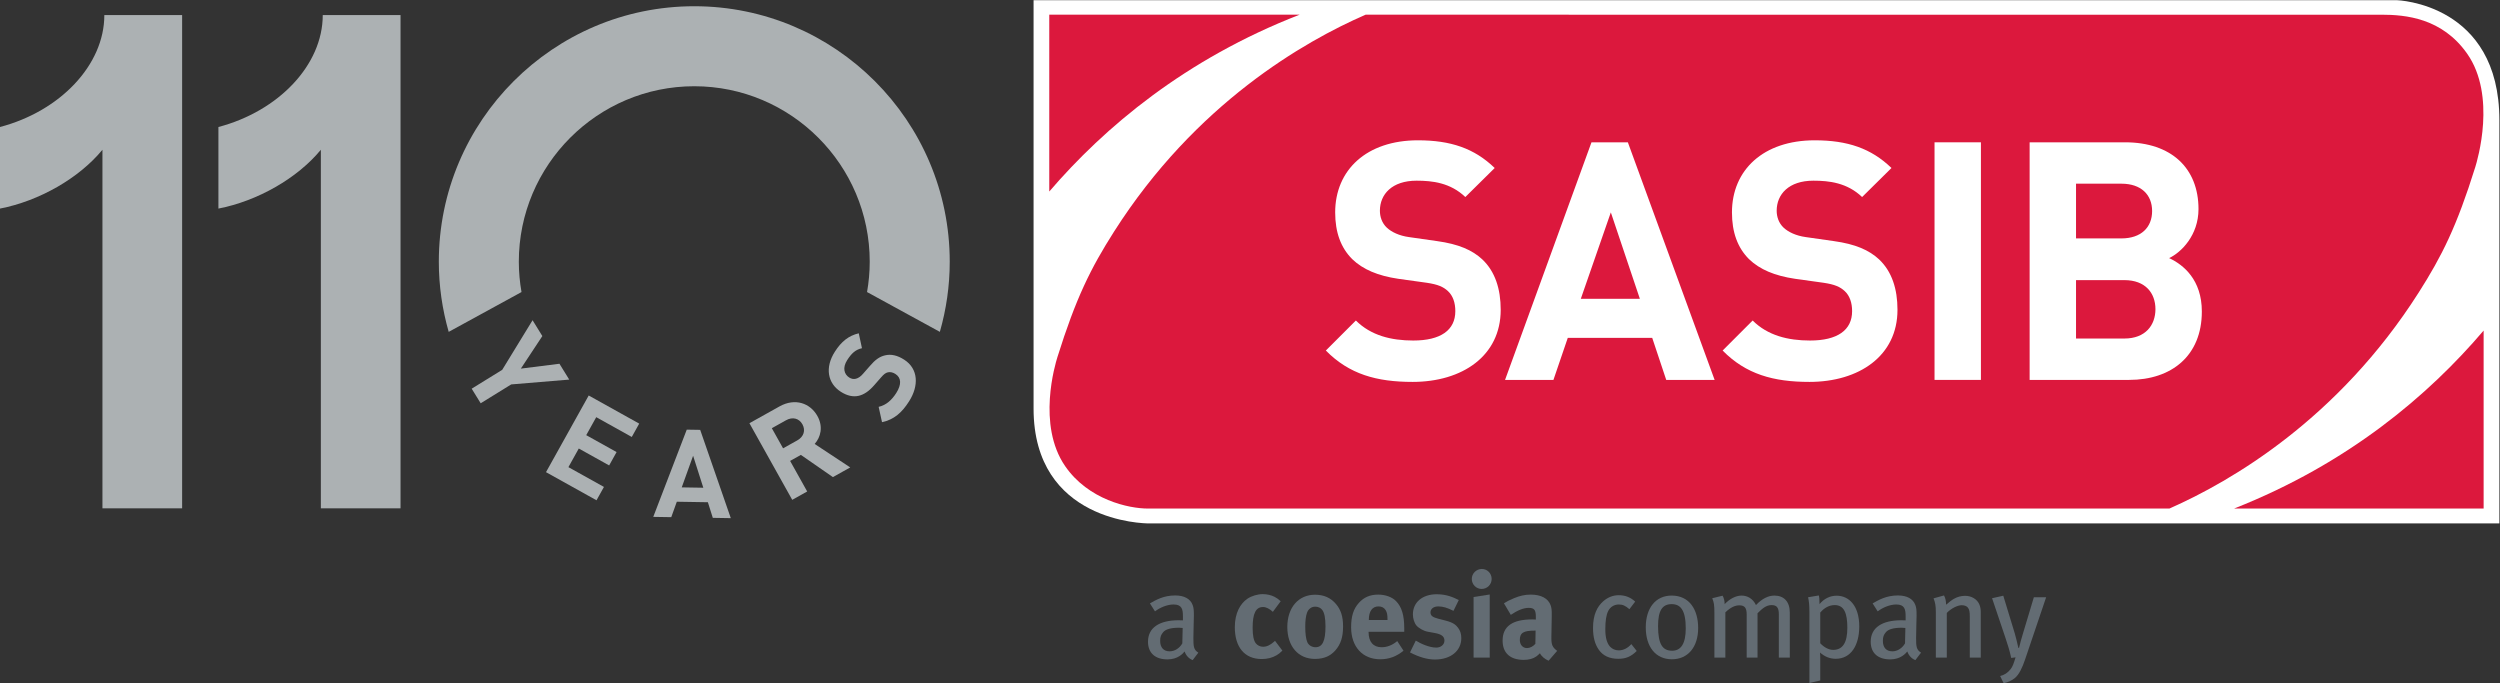
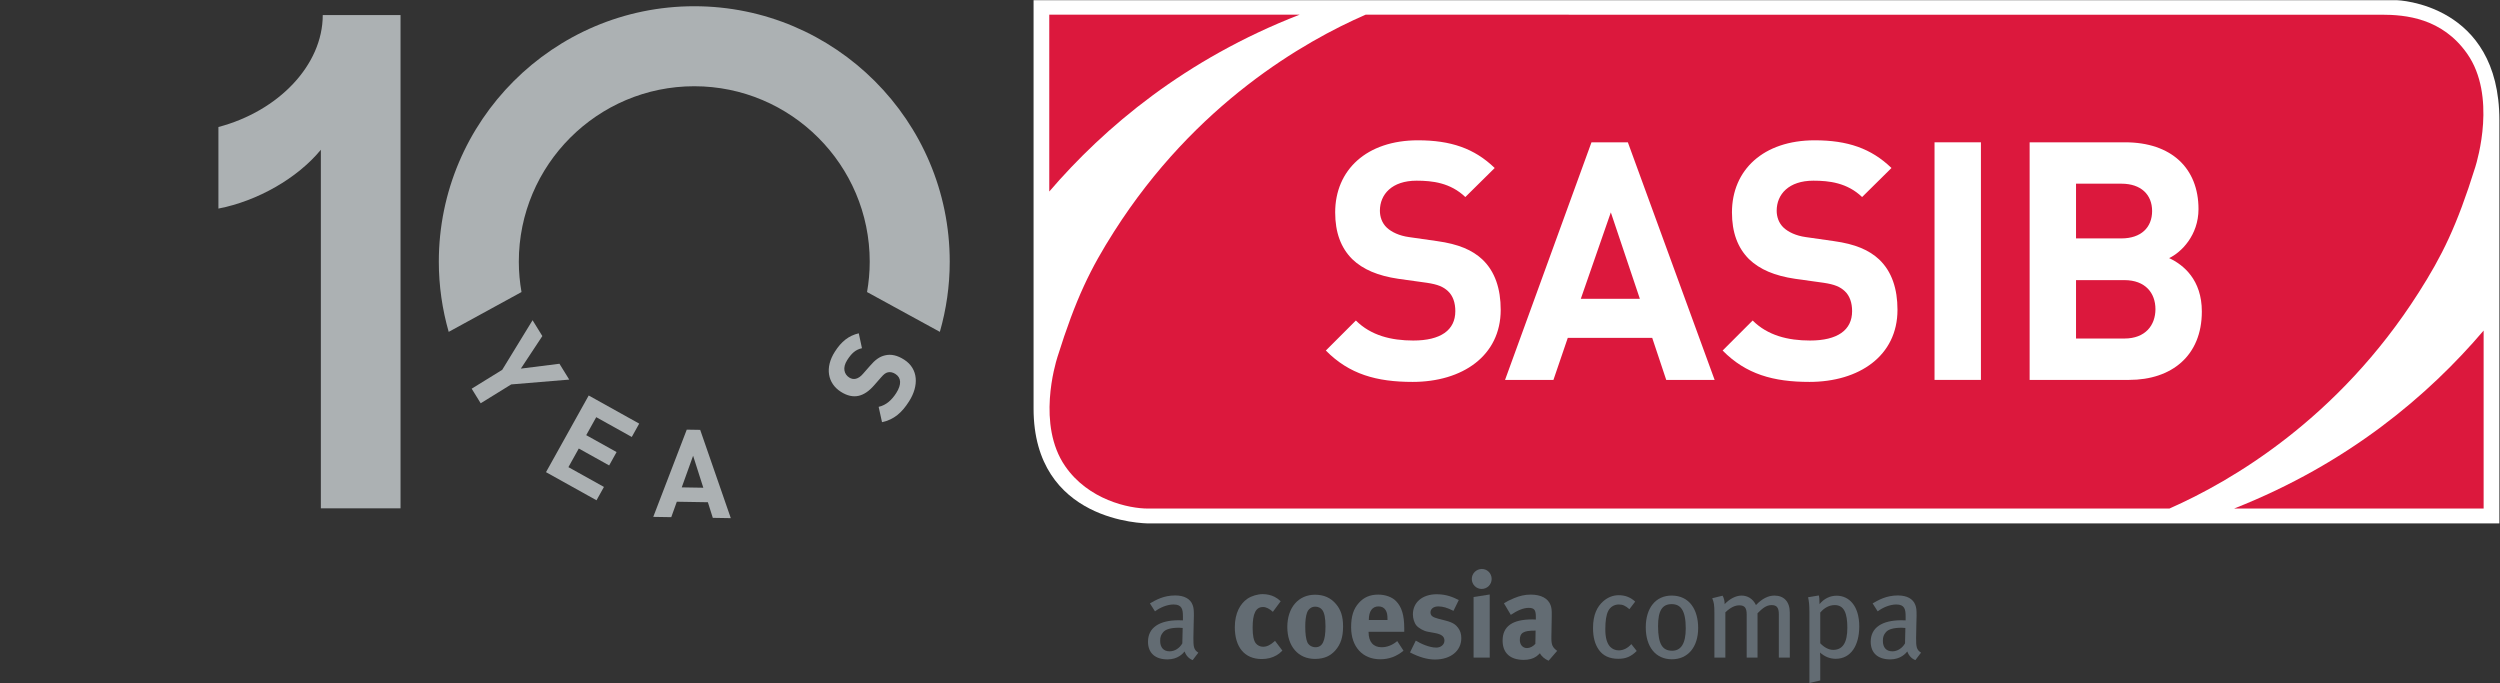
<svg xmlns="http://www.w3.org/2000/svg" version="1.1" id="svg340" width="675.76" height="184.683" viewBox="0 0 675.76 184.683">
  <rect x="0" y="0" width="675.76" height="184.683" fill="#333333" stroke="none" />
  <defs id="defs344" />
  <g id="g348" transform="matrix(1.333,0,0,-1.333,0,184.683)">
    <g id="g350" transform="scale(0.1)">
      <path d="m 2329.84,324.07 2738.36,0.02 v 817.8 c 0,236.61 -206.49,243.23 -208.69,243.23 H 2095.86 V 557.07 c 0,-230.351 224.43,-233 233.98,-233" style="fill:#ffffff;fill-opacity:1;fill-rule:nonzero;stroke:none" id="path352" />
      <path d="m 4904.42,791.996 c 47.33,74.25 77.4,134.539 114.92,254.684 4.2,13.52 43.44,144.67 -16.5,229.98 -50.85,72.37 -124.84,79 -174.02,79 H 2769.16 c -124.59,-54.2 -344.77,-180.19 -510.12,-439.879 -47.27,-74.254 -77.31,-134.562 -114.89,-254.679 -4.2,-13.524 -41.69,-137.215 15.61,-220.68 47.16,-68.692 129.49,-86.231 167.92,-86.192 h 2071.45 c 125.38,55.329 342.1,181.407 505.29,437.766" style="fill:#dc183d;fill-opacity:1;fill-rule:nonzero;stroke:none" id="path354" />
      <path d="m 2390.9,112.57 c -16.85,0 -27.11,-3.172 -31.99,-8.781 -4.64,-5.379 -6.35,-9.77 -6.35,-17.828 0,-13.43 6.84,-21.25 19.29,-21.25 10.26,0 20.03,6.348 25.64,16.117 l 0.74,31.25 c -3.42,0.25 -5.38,0.492 -7.33,0.492 z m 27.59,-65.691 c -7.56,2.93 -13.43,9.043 -16.36,17.582 -3.17,-3.902 -13.43,-16.109 -34.67,-16.109 -24.42,0 -39.56,12.449 -39.56,35.898 0,28.32 22.7,43.461 62.27,43.461 2.93,0 5.36,0 8.54,-0.242 v 8.062 c 0,14.41 -1.95,24.18 -19.04,24.18 -12.95,0 -27.6,-6.352 -37.61,-13.93 l -10.26,16.117 c 11.97,6.84 27.6,16.122 51.28,16.122 17.83,0 30.77,-6.602 35.41,-19.54 1.96,-5.371 2.45,-9.531 2.45,-21.492 0,-8.789 -0.98,-27.59 -0.98,-45.418 0,-16.852 0.49,-23.691 10.01,-29.551 l -11.48,-15.141" style="fill:#636c73;fill-opacity:1;fill-rule:nonzero;stroke:none" id="path356" />
      <path d="m 2581.1,144.809 c -6.59,6.101 -13.67,9.769 -19.77,9.769 -14.66,0 -21.25,-12.699 -21.25,-42.008 0,-16.359 2.2,-26.129 6.35,-31.5 3.42,-4.398 9.04,-7.082 14.66,-7.082 7.57,0 14.4,3.172 22.46,10.262 l 1.95,1.711 14.9,-19.781 c -4.88,-4.891 -7.09,-6.602 -11.48,-9.281 -8.79,-5.137 -18.56,-7.82 -30.52,-7.82 -34.44,0 -54.46,23.934 -54.46,64.473 0,28.808 10.99,47.859 25.64,57.867 8.3,5.621 20.51,9.281 31.01,9.281 8.3,0 17.34,-1.949 24.18,-5.609 4.64,-2.442 6.84,-4.16 12.21,-8.789 l -15.88,-21.492" style="fill:#636c73;fill-opacity:1;fill-rule:nonzero;stroke:none" id="path358" />
      <path d="m 2650.2,142.602 c -2.19,-6.59 -3.42,-15.383 -3.42,-27.832 0,-14.399 1.46,-25.161 4.15,-31.5 2.93,-6.84 10.26,-10.258 16.61,-10.258 14.16,0 20.27,12.699 20.27,42.25 0,16.847 -2.2,27.84 -6.6,33.449 -3.17,4.16 -8.3,6.59 -14.16,6.59 -7.82,0 -14.16,-4.871 -16.85,-12.699 z m 58.86,18.078 c 10,-11.731 14.4,-25.399 14.4,-45.668 0,-21.481 -4.88,-36.133 -15.63,-48.352 -9.53,-10.738 -21.98,-17.34 -41.27,-17.34 -33.94,0 -56.16,25.398 -56.16,64.719 0,39.32 22.46,65.441 56.16,65.441 17.83,0 31.74,-6.101 42.5,-18.8" style="fill:#636c73;fill-opacity:1;fill-rule:nonzero;stroke:none" id="path360" />
      <path d="m 2813.55,128.199 v 1.473 c 0,9.277 -0.97,14.156 -3.9,18.797 -3.18,4.89 -7.82,7.32 -14.41,7.32 -12.46,0 -19.54,-9.758 -19.54,-27.098 v -0.492 z m 32.48,-62.269 c -14.41,-11.719 -29.55,-17.34 -47.13,-17.34 -35.9,0 -59.1,25.398 -59.1,64.719 0,22.461 4.64,37.363 15.63,49.57 10.26,11.473 22.71,16.851 39.32,16.851 14.41,0 28.08,-4.89 36.14,-13.191 11.48,-11.73 16.61,-28.57 16.61,-54.699 0,-2.692 0,-5.371 0,-7.57 h -72.29 v -0.969 c 0,-19.301 9.53,-30.289 26.38,-30.289 11.23,0 21.73,4.149 31.74,12.457 l 12.7,-19.539" style="fill:#636c73;fill-opacity:1;fill-rule:nonzero;stroke:none" id="path362" />
      <path d="m 2947.36,146.762 c -12.45,6.347 -21.49,9.027 -30.77,9.027 -9.53,0 -15.88,-4.879 -15.88,-12.199 0,-6.352 4.16,-9.77 15.63,-12.699 l 15.14,-3.911 c 15.39,-3.91 20.52,-8.55 24.91,-14.16 4.64,-5.859 6.84,-12.949 6.84,-21.25 0,-25.879 -21.49,-43.469 -53.48,-43.469 -15.38,0 -32.23,4.887 -50.55,14.41 l 11.72,23.93 c 10.02,-6.102 27.35,-14.16 41.52,-14.16 9.28,0 16.6,6.109 16.6,14.16 0,8.547 -6.1,12.938 -19.29,15.379 l -14.65,2.692 c -8.3,1.468 -18.56,7.328 -22.96,12.699 -4.39,5.379 -7.08,14.41 -7.08,22.469 0,24.422 19.29,40.781 48.35,40.781 20.03,0 33.22,-6.109 44.69,-11.723 l -10.74,-21.976" style="fill:#636c73;fill-opacity:1;fill-rule:nonzero;stroke:none" id="path364" />
      <path d="M 3020.84,179.969 V 52.012 h -32.72 V 174.84 Z m 3.91,31.5 c 0,-11.231 -9.03,-20.258 -20.27,-20.258 -10.99,0 -20.02,9.027 -20.02,20.258 0,11.242 9.28,20.269 20.51,20.269 10.99,0 19.78,-9.027 19.78,-20.269" style="fill:#636c73;fill-opacity:1;fill-rule:nonzero;stroke:none" id="path366" />
      <path d="m 3112.41,106.719 c -22.71,0 -30.53,-4.16 -30.53,-19.047 0,-9.774 6.11,-16.371 14.41,-16.371 6.1,0 12.21,3.18 17.09,8.551 l 0.49,26.867 z m -42.49,65.679 c 12.21,5.133 22.71,7.332 34.18,7.332 21,0 35.41,-7.82 40.3,-21.742 1.71,-5.117 2.44,-9.039 2.2,-22.457 l -0.74,-42 c 0,-0.742 0,-1.473 0,-2.203 0,-13.43 2.2,-18.559 11.72,-25.637 l -17.33,-20.031 c -7.57,3.168 -14.41,8.789 -17.59,15.141 -2.44,-2.441 -5.12,-4.879 -7.57,-6.59 -6.1,-4.402 -14.9,-6.832 -25.15,-6.832 -27.84,0 -42.98,14.152 -42.98,39.062 0,29.309 20.27,42.981 60.08,42.981 2.44,0 4.63,0 7.32,-0.242 v 5.129 c 0,13.921 -2.69,18.562 -14.65,18.562 -10.5,0 -22.71,-5.133 -36.14,-14.172 l -13.92,23.442 c 6.59,4.16 11.48,6.597 20.27,10.257" style="fill:#636c73;fill-opacity:1;fill-rule:nonzero;stroke:none" id="path368" />
      <path d="m 3281.37,49.57 c -17.58,0 -30.77,6.098 -39.32,18.309 -8.05,11.48 -11.72,25.652 -11.72,44.199 0,27.602 8.79,43.473 20.52,53.981 9.03,8.05 19.78,12.453 31.74,12.453 13.19,0 23.93,-4.403 33.21,-12.953 l -11.72,-15.379 c -8.06,7.082 -13.67,9.531 -21.49,9.531 -9.28,0 -17.34,-4.902 -21.49,-13.191 -4.15,-8.301 -5.86,-20.52 -5.86,-37.372 0,-17.089 3.42,-28.32 9.77,-35.16 4.39,-4.637 10.5,-7.328 17.58,-7.328 9.04,0 18.07,4.398 25.39,12.699 l 10.99,-13.918 C 3307.26,53.969 3297,49.57 3281.37,49.57" style="fill:#636c73;fill-opacity:1;fill-rule:nonzero;stroke:none" id="path370" />
      <path d="m 3389.78,160.43 c -19.54,0 -27.59,-13.91 -27.59,-44.68 0,-37.359 9.52,-49.82 28.56,-49.82 17.1,0 27.6,13.191 27.6,45.172 0,37.847 -10.99,49.328 -28.57,49.328 z m 0.49,-111.84 c -32.73,0 -52.99,24.91 -52.99,64.719 0,39.562 20.26,64.461 52.5,64.461 36.14,0 53.73,-28.821 53.73,-65.692 0,-38.816 -20.76,-63.488 -53.24,-63.488" style="fill:#636c73;fill-opacity:1;fill-rule:nonzero;stroke:none" id="path372" />
      <path d="M 3607.1,52.012 V 139.68 c 0,13.922 -4.4,18.8 -14.65,18.8 -11.24,0 -19.3,-7.32 -28.57,-16.601 V 52.012 h -21.98 v 87.179 c 0,13.68 -3.91,18.797 -15.14,18.797 -8.31,0 -17.58,-4.136 -28.08,-14.16 V 52.012 h -22.23 v 89.867 c 0,17.34 -0.98,21.973 -4.39,30.519 l 21,5.133 c 2.44,-4.152 4.15,-10.261 4.15,-17.101 10.5,10.988 22.95,17.34 34.43,17.34 11.48,0 22.96,-6.098 29.06,-19.29 12.21,12.938 24.91,19.29 37.36,19.29 19.05,0 31.26,-11.961 31.26,-34.43 V 52.012 h -22.22" style="fill:#636c73;fill-opacity:1;fill-rule:nonzero;stroke:none" id="path374" />
      <path d="m 3720.38,158.48 c -10.98,0 -21,-5.371 -29.3,-15.14 V 81.07 c 7.57,-8.059 17.09,-13.43 26.12,-13.43 19.79,0 28.82,15.141 28.82,44.929 0,29.059 -6.35,45.91 -25.64,45.91 z m 1.96,-108.91 c -11.24,0 -22.22,4.16 -31.75,12.699 0.49,-3.91 0.49,-9.281 0.49,-13.68 V 5.609 L 3669.11,0.488 V 144.32 c 0,14.399 -0.98,22.219 -2.69,30.032 l 21.73,3.668 c 0.97,-3.668 1.46,-7.329 1.46,-17.59 9.53,11.48 21.74,17.101 34.68,17.101 24.91,0 45.91,-20.269 45.91,-62.269 0,-38.102 -16.6,-65.692 -47.86,-65.692" style="fill:#636c73;fill-opacity:1;fill-rule:nonzero;stroke:none" id="path376" />
      <path d="m 3856.38,112.57 c -16.84,0 -27.1,-3.172 -31.98,-8.781 -4.65,-5.379 -6.35,-9.77 -6.35,-17.828 0,-13.43 6.84,-21.25 19.29,-21.25 10.26,0 20.02,6.348 25.64,16.117 l 0.73,31.25 c -3.42,0.25 -5.37,0.492 -7.33,0.492 z m 27.6,-65.691 c -7.57,2.93 -13.43,9.043 -16.36,17.582 -3.18,-3.902 -13.44,-16.109 -34.68,-16.109 -24.42,0 -39.55,12.449 -39.55,35.898 0,28.32 22.7,43.461 62.27,43.461 2.92,0 5.36,0 8.54,-0.242 v 8.062 c 0,14.41 -1.95,24.18 -19.05,24.18 -12.94,0 -27.59,-6.352 -37.61,-13.93 l -10.25,16.117 c 11.97,6.84 27.6,16.122 51.28,16.122 17.83,0 30.77,-6.602 35.41,-19.54 1.95,-5.371 2.44,-9.531 2.44,-21.492 0,-8.789 -0.98,-27.59 -0.98,-45.418 0,-16.852 0.49,-23.691 10.02,-29.551 l -11.48,-15.141" style="fill:#636c73;fill-opacity:1;fill-rule:nonzero;stroke:none" id="path378" />
-       <path d="m 3994.34,52.012 v 82.539 c 0,10.98 -0.97,14.898 -3.9,18.808 -2.45,3.172 -6.84,4.871 -12.46,4.871 -8.79,0 -21.97,-6.832 -30.28,-15.628 V 52.012 h -22.22 v 91.09 c 0,14.648 -1.22,20.269 -4.64,29.058 l 21.24,5.86 c 2.93,-5.86 4.16,-11.239 4.16,-18.801 7.08,5.851 10.74,9.031 15.87,11.961 7.08,4.148 15.14,6.101 22.71,6.101 12.94,0 24.42,-6.84 28.81,-17.332 1.96,-4.398 2.93,-9.769 2.93,-15.379 V 52.012 h -22.22" style="fill:#636c73;fill-opacity:1;fill-rule:nonzero;stroke:none" id="path380" />
-       <path d="M 4106.42,48.102 C 4100.55,30.77 4094.2,17.578 4085.66,10.5 4079.8,5.609 4071.25,1.699 4062.94,0 l -7.08,14.648 c 8.8,2.203 15.15,6.352 21.25,13.922 3.91,4.879 6.35,11.48 10.01,23.93 l -8.79,-1.219 c -3.17,14.41 -6.84,26.367 -11.72,40.777 l -27.1,80.339 22.7,5.133 23.45,-76.922 c 2.19,-7.57 5.37,-20.519 7.08,-28.82 h 1.46 c 1.96,8.301 4.89,19.301 8.31,30.281 l 21.73,72.282 h 24.91 L 4106.42,48.102" style="fill:#636c73;fill-opacity:1;fill-rule:nonzero;stroke:none" id="path382" />
      <path d="m 2635.29,1355.66 h -507.6 V 997.105 c 112,130.425 275.65,268.385 507.6,358.555" style="fill:#dc183d;fill-opacity:1;fill-rule:nonzero;stroke:none" id="path384" />
      <path d="m 4530.19,354.23 h 506.08 V 715.168 C 4925.03,584.445 4761.95,445.477 4530.19,354.23" style="fill:#dc183d;fill-opacity:1;fill-rule:nonzero;stroke:none" id="path386" />
      <path d="m 2864.48,611.043 c -73.09,0 -128.58,15.559 -175.95,63.605 l 60.9,60.907 c 30.46,-30.453 71.74,-40.606 116.39,-40.606 55.5,0 85.27,20.985 85.27,59.551 0,16.918 -4.74,31.129 -14.89,40.605 -9.47,8.793 -20.3,13.532 -42.63,16.915 l -58.2,8.121 c -41.28,6.089 -71.72,18.949 -93.38,39.925 -23.01,23.008 -34.52,54.137 -34.52,94.739 0,85.945 63.62,146.165 167.83,146.165 66.32,0 114.36,-16.24 155.64,-56.16 l -59.55,-58.872 c -30.45,29.092 -66.99,33.152 -98.8,33.152 -50.07,0 -74.44,-27.742 -74.44,-60.899 0,-12.183 4.06,-25.043 14.21,-34.515 9.48,-8.793 25.04,-16.238 44.67,-18.946 l 56.84,-8.121 c 43.99,-6.089 71.73,-18.273 92.03,-37.218 25.72,-24.364 37.22,-59.551 37.22,-102.184 0,-93.387 -77.82,-146.164 -178.64,-146.164" style="fill:#ffffff;fill-opacity:1;fill-rule:nonzero;stroke:none" id="path388" />
      <path d="m 3266.43,954.805 -60.9,-175.266 h 119.77 z m 112.33,-339.703 -28.42,85.261 h -171.21 l -29.09,-85.261 h -98.12 l 175.27,481.808 h 73.75 l 175.95,-481.808 h -98.13" style="fill:#ffffff;fill-opacity:1;fill-rule:nonzero;stroke:none" id="path390" />
      <path d="m 3669.07,611.043 c -73.09,0 -128.58,15.559 -175.95,63.605 l 60.9,60.907 c 30.46,-30.453 71.74,-40.606 116.39,-40.606 55.5,0 85.27,20.985 85.27,59.551 0,16.918 -4.74,31.129 -14.89,40.605 -9.47,8.793 -20.3,13.532 -42.63,16.915 l -58.2,8.121 c -41.28,6.089 -71.72,18.949 -93.38,39.925 -23.01,23.008 -34.52,54.137 -34.52,94.739 0,85.945 63.62,146.165 167.83,146.165 66.32,0 114.36,-16.24 155.64,-56.16 l -59.55,-58.872 c -30.45,29.092 -66.99,33.152 -98.8,33.152 -50.07,0 -74.44,-27.742 -74.44,-60.899 0,-12.183 4.06,-25.043 14.21,-34.515 9.48,-8.793 25.04,-16.238 44.67,-18.946 l 56.85,-8.121 c 43.98,-6.089 71.72,-18.273 92.02,-37.218 25.72,-24.364 37.22,-59.551 37.22,-102.184 0,-93.387 -77.82,-146.164 -178.64,-146.164" style="fill:#ffffff;fill-opacity:1;fill-rule:nonzero;stroke:none" id="path392" />
      <path d="m 3922.82,615.102 v 481.808 h 94.06 V 615.102 h -94.06" style="fill:#ffffff;fill-opacity:1;fill-rule:nonzero;stroke:none" id="path394" />
      <path d="m 4307.86,817.434 h -98.12 V 699.012 h 98.12 c 42.63,0 62.93,27.07 62.93,59.547 0,32.484 -20.3,58.875 -62.93,58.875 z M 4301.77,1013 h -92.03 V 902.023 h 92.03 c 39.93,0 62.26,22.332 62.26,55.489 0,33.156 -22.33,55.488 -62.26,55.488 z m 15.56,-397.898 h -201.66 v 481.808 h 193.54 c 94.07,0 148.88,-52.78 148.88,-135.336 0,-53.461 -35.19,-87.972 -59.55,-99.476 29.1,-13.535 66.32,-43.989 66.32,-108.274 0,-90.004 -61.58,-138.722 -147.53,-138.722" style="fill:#ffffff;fill-opacity:1;fill-rule:nonzero;stroke:none" id="path396" />
-       <path d="M 207.723,1081.78 C 160.277,1024.07 79.5,977.91 0,962.52 v 165.42 c 121.813,32.05 211.578,125.67 211.578,226.97 H 369.301 V 354.711 H 207.723 v 727.069" style="fill:#acb1b3;fill-opacity:1;fill-rule:nonzero;stroke:none" id="path398" />
      <path d="M 650.617,1081.78 C 603.176,1024.07 522.395,977.91 442.895,962.52 v 165.42 c 121.812,32.05 211.578,125.67 211.578,226.97 H 812.195 V 354.711 H 650.617 v 727.069" style="fill:#acb1b3;fill-opacity:1;fill-rule:nonzero;stroke:none" id="path400" />
      <path d="m 1057.5,793.262 c -3.51,20.008 -5.44,40.551 -5.44,61.547 0,196.181 159.6,355.781 355.78,355.781 196.18,0 355.78,-159.6 355.78,-355.781 0,-20.996 -1.93,-41.539 -5.43,-61.547 l 147.63,-80.746 c 12.95,45.246 20.04,92.945 20.04,142.293 0,285.631 -232.38,518.011 -518.02,518.011 -285.64,0 -518.008,-232.38 -518.008,-518.011 0,-49.352 7.078,-97.051 20.031,-142.301 l 147.637,80.754" style="fill:#acb1b3;fill-opacity:1;fill-rule:nonzero;stroke:none" id="path402" />
      <path d="m 1036.63,605.949 -61.896,-38.23 -18.261,29.558 61.897,38.235 61.57,100.617 19.83,-32.117 -43.57,-66 78.26,9.84 19.83,-32.118 -117.66,-9.785" style="fill:#acb1b3;fill-opacity:1;fill-rule:nonzero;stroke:none" id="path404" />
      <path d="m 1281.1,499.387 -72.06,40.136 -20.3,-36.464 61.57,-34.297 -15.08,-27.082 -61.58,34.297 -21.04,-37.774 72.06,-40.137 -15.08,-27.066 -102.41,57.027 86.59,155.469 102.41,-57.027 -15.08,-27.082" style="fill:#acb1b3;fill-opacity:1;fill-rule:nonzero;stroke:none" id="path406" />
      <path d="m 1382.42,397.18 43.74,-0.723 -20.68,64.844 z m 99.47,-62.391 -36.49,0.602 -9.98,31.66 -62.98,1.039 -11.27,-31.309 -36.5,0.59 67.92,176.891 27.25,-0.453 62.05,-179.02" style="fill:#acb1b3;fill-opacity:1;fill-rule:nonzero;stroke:none" id="path408" />
-       <path d="m 1565.11,517.18 22.81,-40.813 28.8,16.098 c 13.31,7.437 17.18,20.484 10.36,32.703 -6.7,12.004 -19.85,15.535 -33.16,8.105 z m 15.44,44.121 c 31.86,17.801 62.47,6.562 76.99,-19.406 12.18,-21.817 6.56,-43.008 -5.58,-56.649 l 72.13,-47.609 -35.14,-19.625 -64.95,45.027 -21.82,-12.195 34.62,-61.965 -30.32,-16.949 -86.81,155.355 60.88,34.016" style="fill:#acb1b3;fill-opacity:1;fill-rule:nonzero;stroke:none" id="path410" />
      <path d="m 1741.38,709.637 6.5,-30.25 c -13.13,-2.903 -21.23,-10.481 -29.98,-24.168 -9.96,-15.598 -6.16,-28.703 4.16,-35.293 4,-2.563 8.6,-3.723 13.57,-2.446 4.63,1.204 9.56,4.282 14.44,10.071 l 14.18,16.152 c 10.64,12.488 19.61,18.633 30.1,21.121 12.71,3.164 25.53,0.02 39.02,-8.594 29.08,-18.574 30.17,-53.093 9.98,-84.695 -14.53,-22.765 -30.41,-36.941 -54.8,-42.14 l -6.85,31.074 c 15.53,3.429 26.91,14.258 35.66,27.961 11.16,17.492 10.34,31.062 -1.67,38.742 -5.06,3.23 -10.21,4.441 -15.39,3.297 -4.62,-1.199 -8.04,-3.758 -13.67,-10.25 l -14.18,-16.164 c -9.97,-11.426 -20.17,-18.567 -31.01,-21.145 -11.52,-2.715 -23.72,0.02 -36.37,8.098 -26.75,17.097 -32.86,48.879 -12.13,81.328 13.19,20.652 27.8,32.387 48.44,37.301" style="fill:#acb1b3;fill-opacity:1;fill-rule:nonzero;stroke:none" id="path412" />
    </g>
  </g>
</svg>